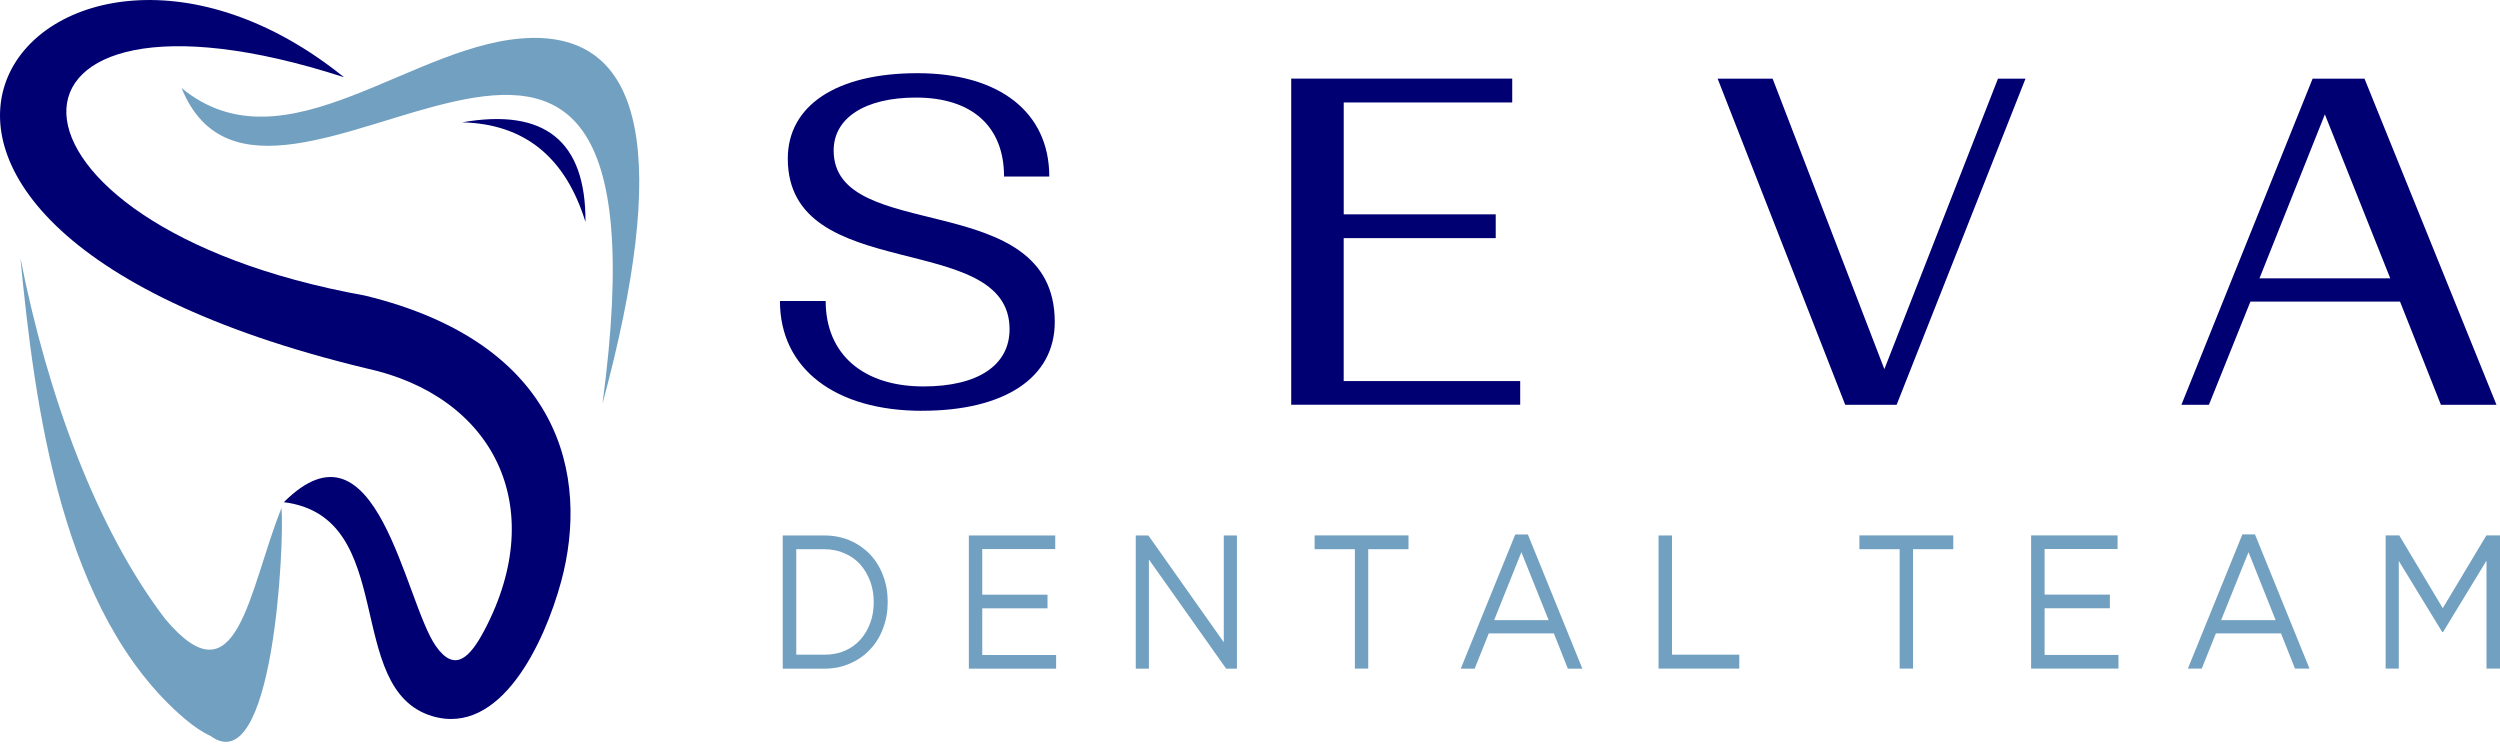
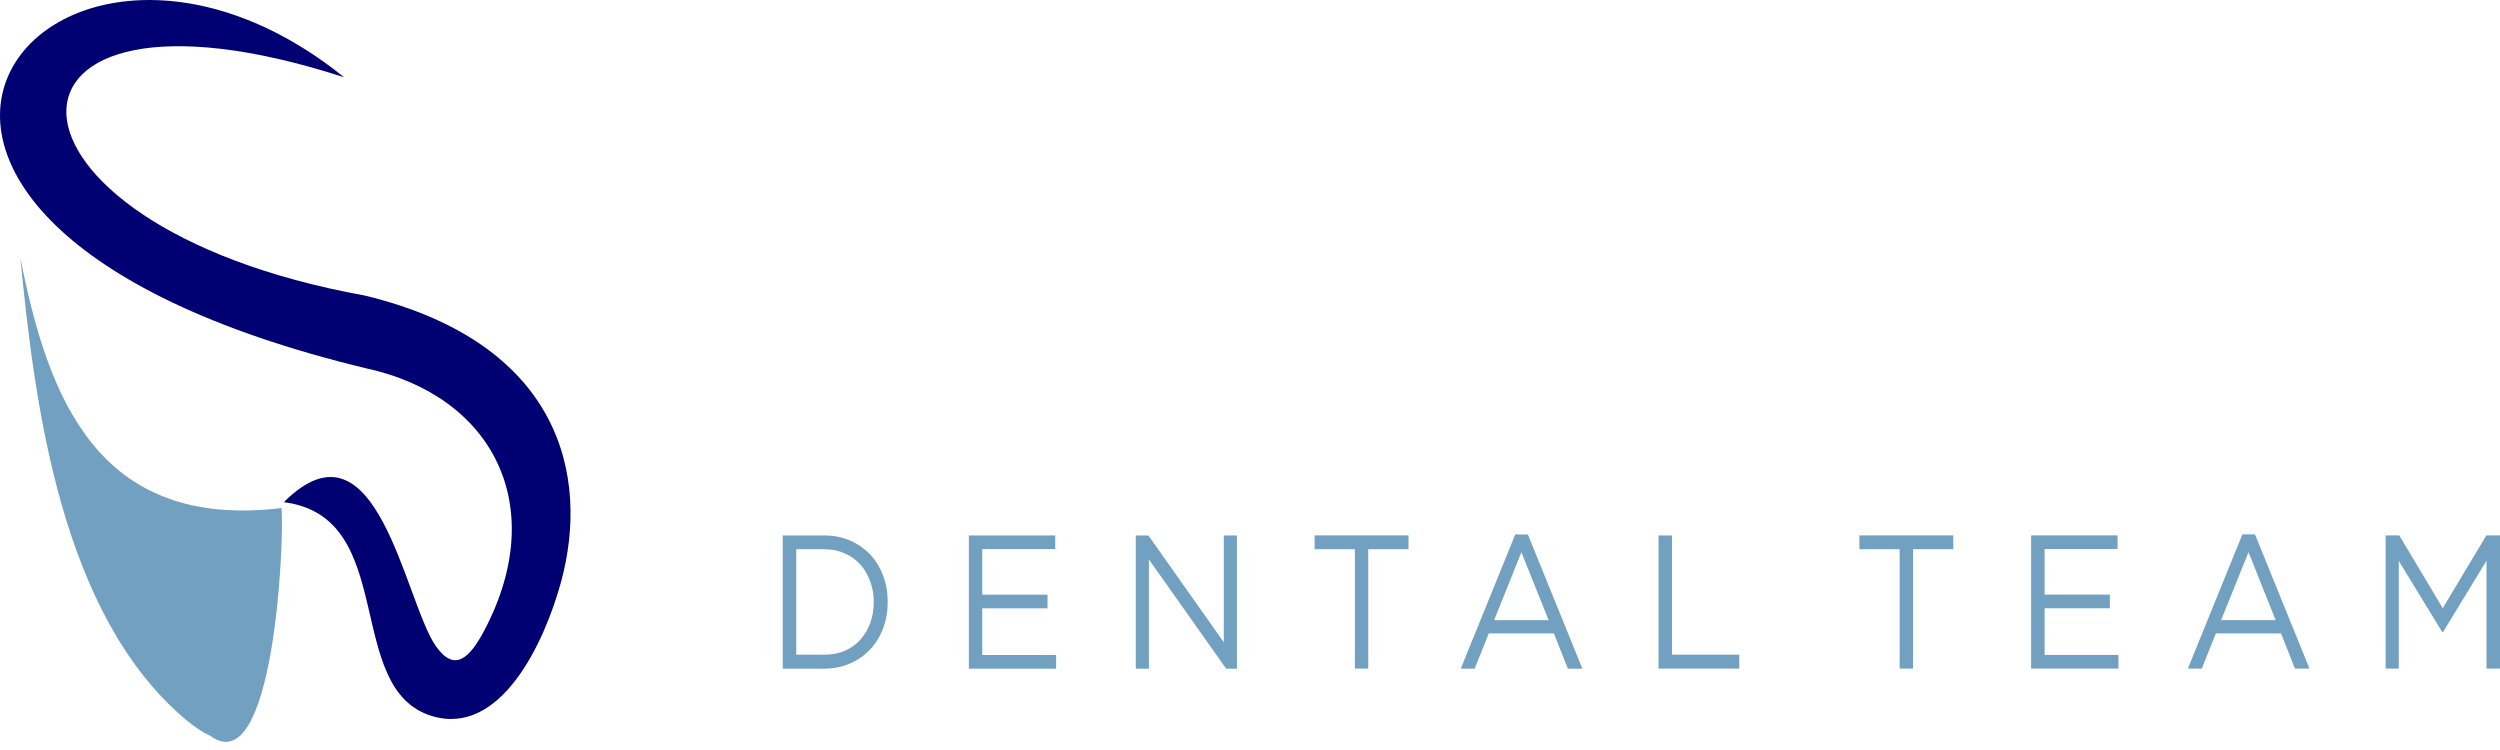
<svg xmlns="http://www.w3.org/2000/svg" width="200" height="60" viewBox="0 0 200 60" fill="none">
  <g clip-path="url(#clip0_5008_8016)">
-     <path d="M42.559 3.032C51.629 2.898 53.509 12.638 48.2 32.291C54.62 -15.736 21.519 24.246 14.527 7.046C22.867 13.9 33.196 3.177 42.559 3.036V3.032Z" fill="#72A0C1" />
-     <path d="M36.967 9.787C41.949 9.909 45.236 12.563 46.838 17.758C46.877 11.293 43.589 8.627 36.967 9.787Z" fill="#000073" />
-     <path d="M22.518 40.643C19.879 47.217 19.018 56.458 13.197 49.494C7.811 42.424 3.828 31.803 1.63 20.624C2.791 32.594 4.921 49.105 14.771 57.496C15.529 58.133 16.21 58.589 16.831 58.868C21.89 62.604 22.761 43.388 22.521 40.643H22.518Z" fill="#72A0C1" />
+     <path d="M22.518 40.643C7.811 42.424 3.828 31.803 1.63 20.624C2.791 32.594 4.921 49.105 14.771 57.496C15.529 58.133 16.21 58.589 16.831 58.868C21.89 62.604 22.761 43.388 22.521 40.643H22.518Z" fill="#72A0C1" />
    <path d="M27.52 6.178C-2.392 -3.519 -2.349 17.947 29.189 23.644C44.849 27.447 47.188 38.056 44.888 46.537C43.557 51.429 40.047 58.943 34.558 57.284C27.397 55.11 31.926 41.335 22.708 40.175C30.17 32.72 32.357 48.099 34.869 51.689C36.368 53.828 37.578 52.66 38.777 50.375C43.977 40.454 39.426 31.662 29.288 29.464C-21.04 17.345 3.821 -12.948 27.52 6.178Z" fill="#000073" />
-     <path d="M73.769 32.861C80.37 32.861 84.381 30.219 84.381 25.76C84.381 14.903 66.692 19.618 66.692 12.04C66.692 9.445 69.183 7.805 73.282 7.805C77.731 7.805 80.324 10.09 80.324 14.124H83.943C83.943 8.965 79.932 5.855 73.385 5.855C66.837 5.855 63.023 8.497 63.023 12.689C63.023 22.866 80.765 18.316 80.765 26.334C80.765 29.232 78.225 30.915 73.875 30.915C69.035 30.915 66.054 28.32 66.054 24.081H62.395C62.395 29.487 66.795 32.865 73.776 32.865L73.769 32.861ZM107.498 19.051H119.658V17.144H107.498V8.195H120.978V6.288H103.297V32.381H121.616V30.486H107.495V19.051H107.498ZM150.749 29.531L141.809 6.291H137.41L147.619 32.385H151.729L162.041 6.291H159.84L150.749 29.531ZM199.718 32.385L189.159 6.291H185.01L174.512 32.385H176.713L180.033 24.128H192.002L195.273 32.385H199.721H199.718ZM185.988 9.146L191.219 22.264H180.759L185.991 9.146H185.988Z" fill="#000073" />
    <path d="M71.017 48.153C71.017 47.394 70.897 46.694 70.647 46.046C70.407 45.401 70.058 44.831 69.606 44.351C69.155 43.883 68.615 43.505 67.998 43.238C67.366 42.971 66.689 42.837 65.937 42.837H62.618V53.493H65.937C66.689 53.493 67.366 53.359 67.998 53.08C68.618 52.813 69.158 52.435 69.606 51.956C70.058 51.476 70.407 50.918 70.647 50.261C70.897 49.604 71.017 48.9 71.017 48.153ZM69.899 48.177C69.899 48.779 69.807 49.337 69.62 49.836C69.43 50.347 69.169 50.796 68.83 51.173C68.491 51.551 68.072 51.853 67.581 52.066C67.091 52.278 66.541 52.376 65.941 52.376H63.701V43.938H65.941C66.541 43.938 67.091 44.048 67.581 44.272C68.072 44.484 68.491 44.783 68.83 45.165C69.169 45.554 69.43 46.002 69.62 46.514C69.811 47.036 69.899 47.583 69.899 48.173V48.177ZM84.419 42.837H77.508V53.493H84.49V52.4H78.581V48.664H83.802V47.571H78.581V43.926H84.419V42.833V42.837ZM97.899 51.374L91.87 42.837H90.861V53.493H91.912V44.756L98.093 53.493H98.954V42.837H97.903V51.374H97.899ZM109.459 43.938H112.68V42.833H105.17V43.938H108.391V53.489H109.459V43.938ZM122.23 42.758H121.221L116.861 53.493H117.972L119.101 50.674H124.311L125.43 53.493H126.59L122.23 42.758ZM123.892 49.612H119.531L121.711 44.174L123.892 49.612ZM132.683 53.489H139.142V52.376H133.762V42.837H132.683V53.493V53.489ZM153.042 43.938H156.262V42.833H148.752V43.938H151.973V53.489H153.042V43.938ZM169.41 42.833H162.489V53.489H169.477V52.396H163.568V48.66H168.79V47.567H163.568V43.922H169.407V42.829L169.41 42.833ZM180.399 42.754H179.39L175.03 53.489H176.141L177.27 50.67H182.481L183.599 53.489H184.76L180.399 42.754ZM182.05 49.608H177.69L179.881 44.17L182.05 49.608ZM198.92 44.85V53.489H200V42.833H198.91L195.421 48.653L191.942 42.833H190.852V53.489H191.903V44.874L195.382 50.568H195.442L198.92 44.85Z" fill="#72A0C1" />
  </g>
  <defs>
    <clipPath id="clip0_5008_8016">
      <rect width="200" height="59.344" fill="white" />
    </clipPath>
  </defs>
</svg>